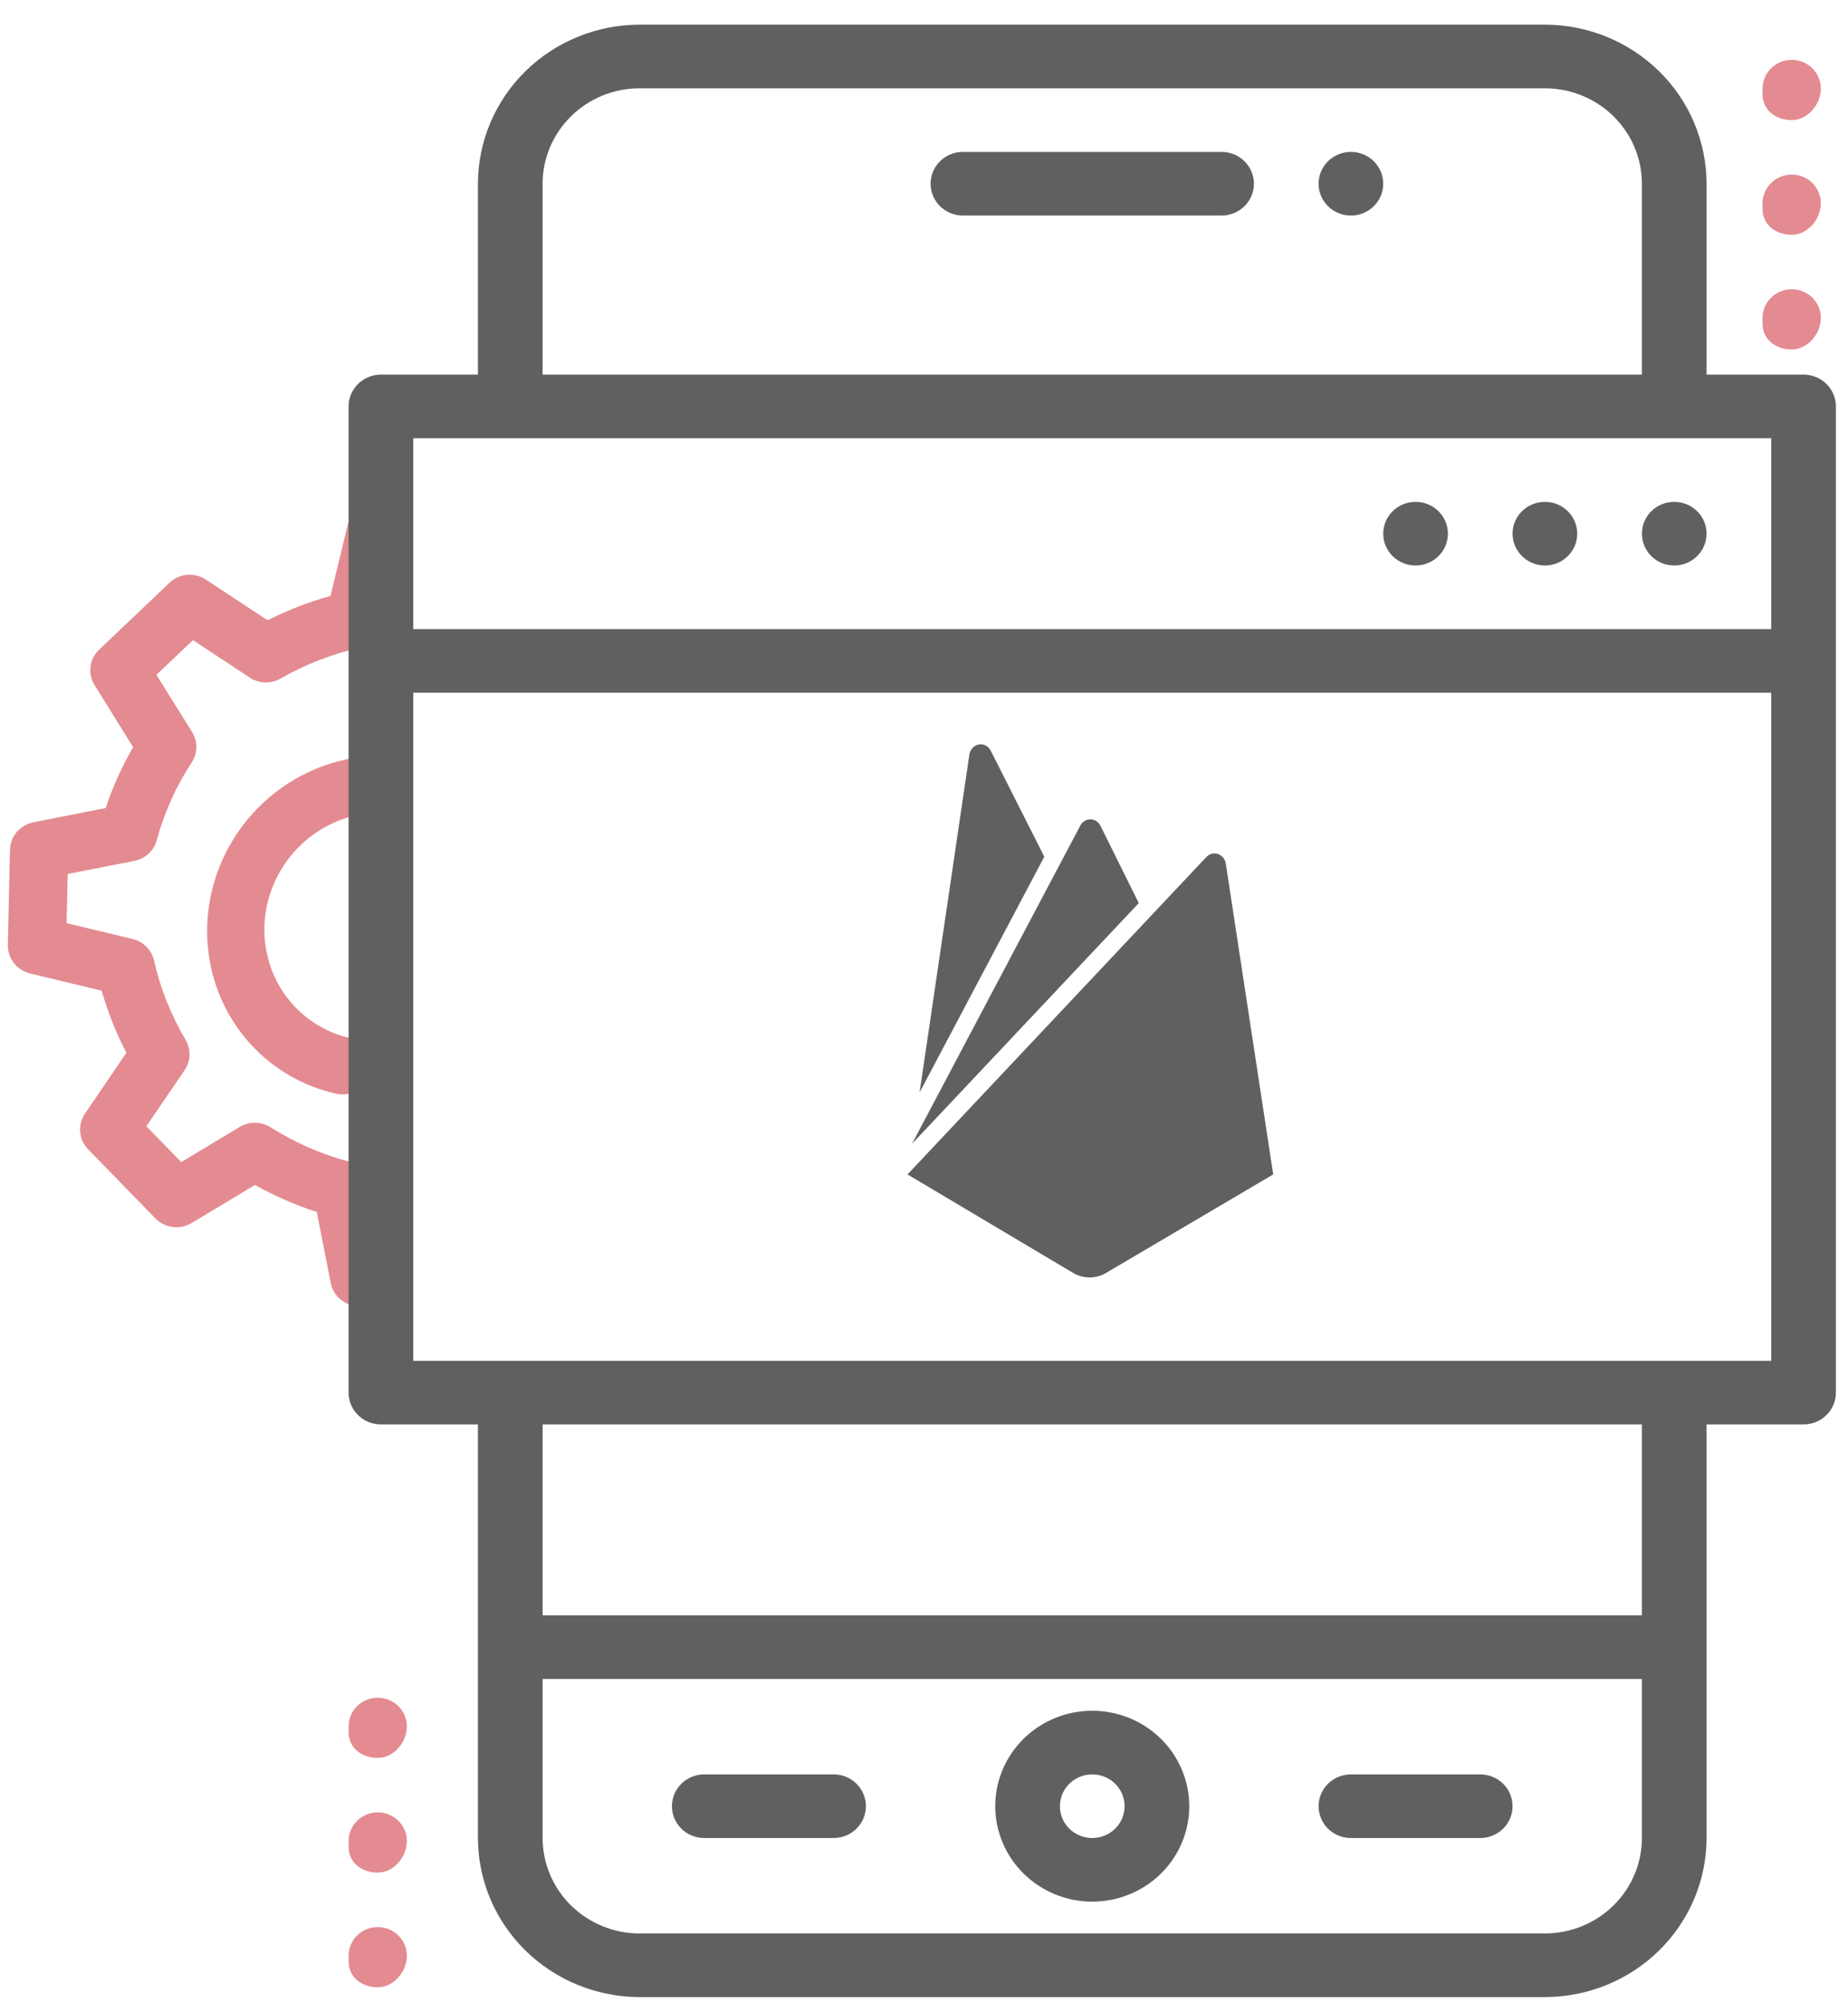
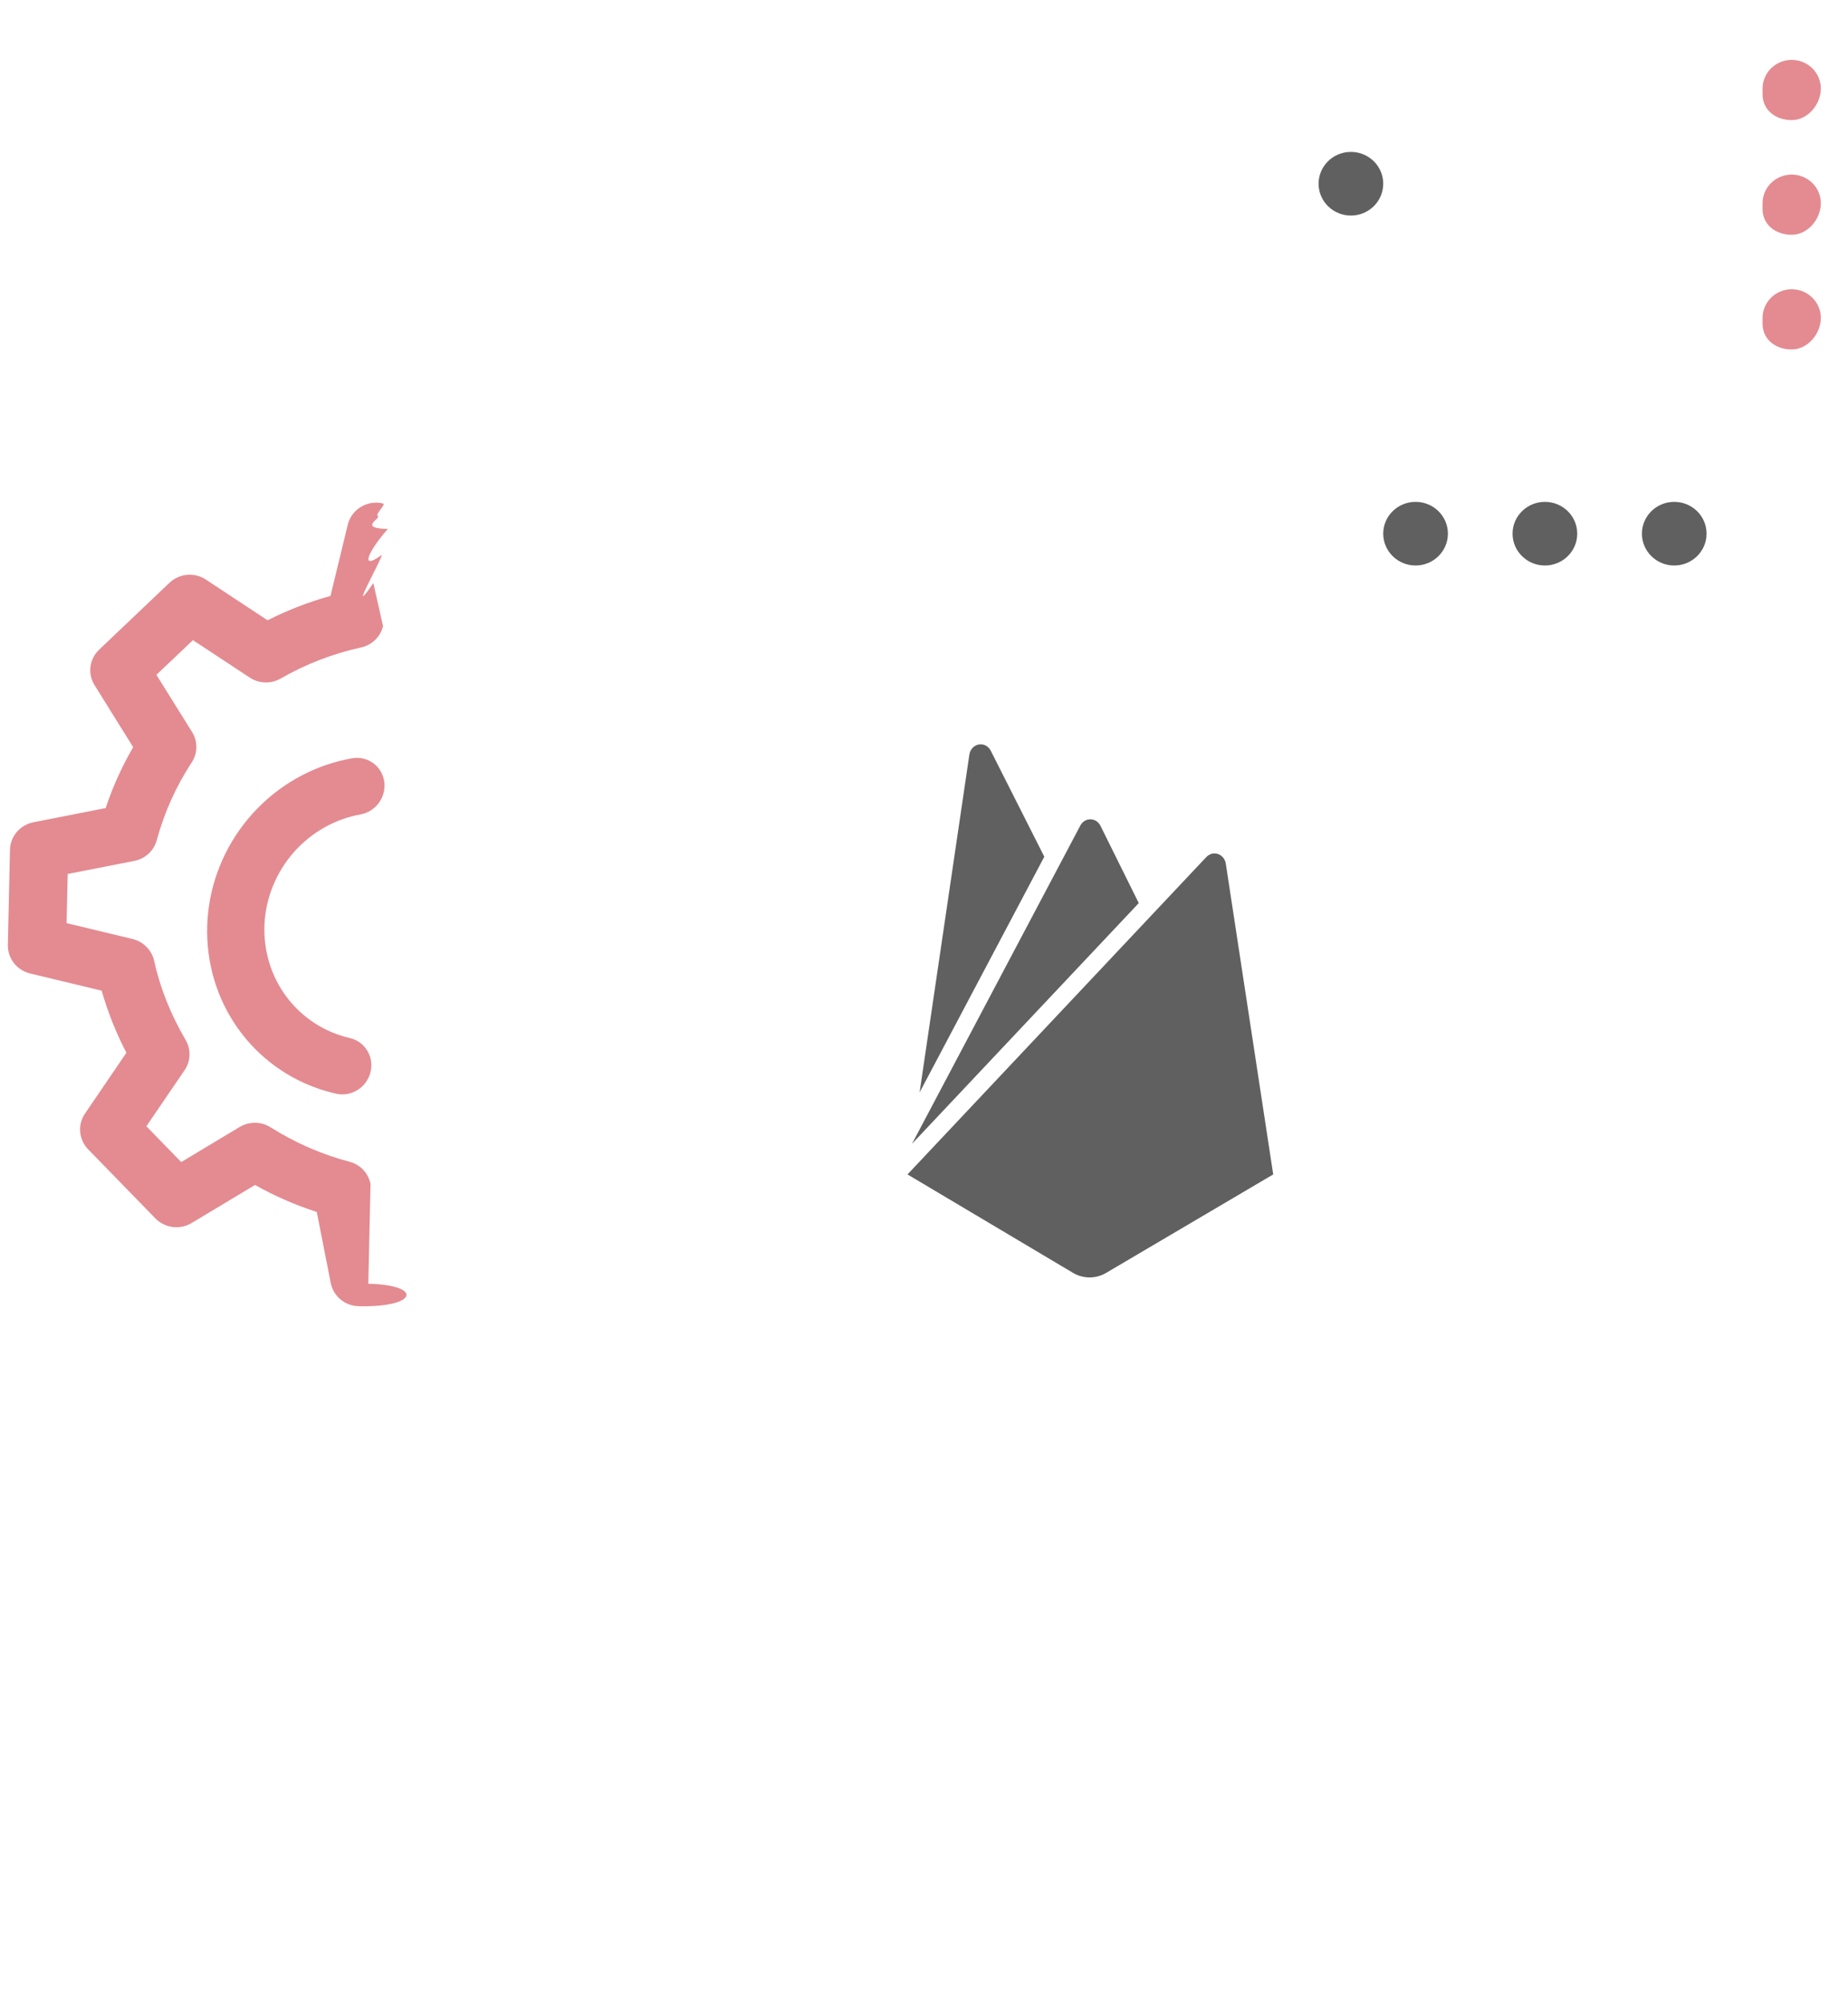
<svg xmlns="http://www.w3.org/2000/svg" width="60" height="65" viewBox="0 0 60 65" fill="none">
  <path d="M9.888 35.147C8.815 34.665 7.934 33.845 7.375 32.808C6.817 31.77 6.61 30.571 6.786 29.387C6.962 28.204 7.512 27.099 8.353 26.237C9.195 25.374 10.284 24.8 11.458 24.599C11.696 24.566 11.935 24.626 12.125 24.767C12.315 24.909 12.44 25.121 12.475 25.358C12.509 25.595 12.45 25.839 12.31 26.038C12.17 26.236 11.959 26.374 11.724 26.422C10.882 26.57 10.11 27.006 9.539 27.654C8.967 28.303 8.631 29.124 8.588 29.979C8.546 30.834 8.798 31.67 9.303 32.345C9.808 33.02 10.535 33.493 11.359 33.682C11.596 33.736 11.799 33.883 11.925 34.09C12.05 34.297 12.088 34.547 12.03 34.787C12.001 34.905 11.949 35.018 11.877 35.117C11.805 35.217 11.715 35.301 11.611 35.366C11.507 35.431 11.393 35.476 11.273 35.497C11.153 35.517 11.032 35.515 10.914 35.488C10.561 35.41 10.217 35.295 9.888 35.147Z" fill="#E38B91" />
  <path d="M11.645 42.383C11.429 42.378 11.221 42.301 11.056 42.164C10.891 42.026 10.779 41.838 10.738 41.629L10.285 39.325C9.588 39.1 8.916 38.806 8.279 38.449L6.22 39.685C6.036 39.795 5.819 39.84 5.605 39.813C5.392 39.785 5.194 39.687 5.045 39.534L2.861 37.292C2.713 37.139 2.622 36.94 2.603 36.728C2.585 36.517 2.64 36.306 2.761 36.13L4.104 34.159C3.768 33.516 3.5 32.841 3.301 32.145L0.978 31.587C0.769 31.536 0.583 31.417 0.451 31.249C0.32 31.081 0.251 30.873 0.255 30.661L0.324 27.573C0.329 27.361 0.407 27.157 0.545 26.995C0.684 26.833 0.874 26.722 1.085 26.68L3.431 26.219C3.656 25.541 3.955 24.879 4.323 24.243L3.072 22.234C2.958 22.054 2.911 21.841 2.938 21.63C2.965 21.42 3.065 21.225 3.221 21.078L5.502 18.91C5.657 18.762 5.86 18.671 6.075 18.652C6.29 18.633 6.506 18.688 6.685 18.806L8.687 20.127C9.339 19.797 10.024 19.532 10.73 19.336L11.285 17.052C11.311 16.93 11.361 16.814 11.433 16.712C11.505 16.609 11.597 16.522 11.704 16.455C11.811 16.388 11.93 16.343 12.055 16.322C12.18 16.302 12.308 16.306 12.431 16.335C12.554 16.364 12.167 16.675 12.269 16.749C12.371 16.823 11.612 17.143 12.591 17.163C11.972 17.867 11.647 18.552 12.394 18.005C12.411 18.129 11.222 20.217 12.122 18.92L12.436 20.317C12.395 20.487 12.306 20.642 12.179 20.765C12.053 20.887 11.893 20.972 11.719 21.009C10.802 21.211 9.921 21.551 9.11 22.018C8.957 22.105 8.782 22.149 8.605 22.143C8.429 22.138 8.257 22.084 8.11 21.987L6.265 20.771L5.078 21.896L6.234 23.748C6.328 23.897 6.377 24.069 6.375 24.244C6.374 24.418 6.322 24.589 6.226 24.736C5.716 25.513 5.334 26.364 5.091 27.257C5.046 27.426 4.954 27.579 4.825 27.698C4.696 27.818 4.535 27.9 4.361 27.934L2.198 28.358L2.162 29.953L4.305 30.468C4.477 30.51 4.634 30.599 4.757 30.724C4.881 30.849 4.966 31.005 5.004 31.175C5.198 32.058 5.544 32.921 6.025 33.741C6.207 34.048 6.195 34.431 5.992 34.727L4.752 36.544L5.884 37.706L7.783 36.566C7.935 36.476 8.109 36.43 8.285 36.432C8.462 36.434 8.635 36.484 8.784 36.578C9.597 37.088 10.459 37.463 11.344 37.694C11.516 37.738 11.672 37.829 11.793 37.957C11.914 38.085 11.996 38.244 12.03 38.415L11.958 41.654C13.718 41.691 13.598 42.424 11.645 42.383Z" fill="#E38B91" />
  <path d="M58.172 3.897C57.65 3.897 57.226 3.573 57.226 3.059V2.873C57.226 2.626 57.326 2.39 57.503 2.215C57.681 2.041 57.922 1.943 58.172 1.943C58.423 1.943 58.664 2.041 58.841 2.215C59.019 2.39 59.118 2.626 59.118 2.873C59.118 3.387 58.695 3.897 58.172 3.897ZM58.172 7.618C57.65 7.618 57.226 7.294 57.226 6.78V6.594C57.226 6.348 57.326 6.111 57.503 5.937C57.681 5.762 57.922 5.664 58.172 5.664C58.423 5.664 58.664 5.762 58.841 5.937C59.019 6.111 59.118 6.348 59.118 6.594C59.118 7.108 58.695 7.618 58.172 7.618ZM58.172 11.339C57.65 11.339 57.226 11.015 57.226 10.502V10.316C57.226 10.069 57.326 9.832 57.503 9.658C57.681 9.483 57.922 9.385 58.172 9.385C58.423 9.385 58.664 9.483 58.841 9.658C59.019 9.832 59.118 10.069 59.118 10.316C59.118 10.829 58.695 11.339 58.172 11.339Z" fill="#E38B91" />
-   <path d="M12.264 57.039C11.742 57.039 11.318 56.716 11.318 56.202V56.016C11.318 55.769 11.418 55.533 11.595 55.358C11.773 55.184 12.014 55.086 12.264 55.086C12.515 55.086 12.756 55.184 12.933 55.358C13.111 55.533 13.21 55.769 13.21 56.016C13.21 56.53 12.787 57.039 12.264 57.039ZM12.264 60.761C11.742 60.761 11.318 60.437 11.318 59.923V59.737C11.318 59.49 11.418 59.254 11.595 59.079C11.773 58.905 12.014 58.807 12.264 58.807C12.515 58.807 12.756 58.905 12.933 59.079C13.111 59.254 13.21 59.49 13.21 59.737C13.21 60.251 12.787 60.761 12.264 60.761ZM12.264 64.482C11.742 64.482 11.318 64.158 11.318 63.644V63.458C11.318 63.212 11.418 62.975 11.595 62.8C11.773 62.626 12.014 62.528 12.264 62.528C12.515 62.528 12.756 62.626 12.933 62.8C13.111 62.975 13.21 63.212 13.21 63.458C13.21 63.972 12.787 64.482 12.264 64.482Z" fill="#E38B91" />
-   <path d="M58.557 12.155H55.408V5.961C55.406 4.593 54.853 3.281 53.869 2.314C52.885 1.346 51.551 0.802 50.159 0.8H20.766C19.375 0.802 18.041 1.346 17.056 2.314C16.073 3.281 15.519 4.593 15.517 5.961V12.155H12.368C12.09 12.155 11.823 12.264 11.626 12.457C11.429 12.651 11.318 12.913 11.318 13.187V45.187C11.318 45.461 11.429 45.724 11.626 45.917C11.823 46.111 12.09 46.219 12.368 46.219H15.517V59.639C15.519 61.007 16.073 62.319 17.056 63.286C18.041 64.254 19.375 64.798 20.766 64.8H50.159C51.551 64.798 52.885 64.254 53.869 63.286C54.853 62.319 55.406 61.007 55.408 59.639V46.219H58.557C58.836 46.219 59.103 46.111 59.3 45.917C59.496 45.724 59.607 45.461 59.607 45.187V13.187C59.607 12.913 59.496 12.651 59.3 12.457C59.103 12.264 58.836 12.155 58.557 12.155ZM17.617 5.961C17.618 5.14 17.95 4.353 18.54 3.772C19.131 3.192 19.931 2.865 20.766 2.865H50.159C50.994 2.865 51.795 3.192 52.385 3.772C52.976 4.353 53.308 5.14 53.309 5.961V12.155H17.617V5.961ZM13.418 14.219H57.508V20.413H13.418V14.219ZM53.309 59.639C53.308 60.46 52.976 61.247 52.385 61.828C51.795 62.408 50.994 62.735 50.159 62.736H20.766C19.931 62.735 19.131 62.408 18.54 61.828C17.95 61.247 17.618 60.46 17.617 59.639V54.477H53.309V59.639ZM53.309 52.413H17.617V46.219H53.309V52.413ZM57.508 44.155H13.418V22.477H57.508V44.155Z" fill="#606060" />
  <path d="M41.338 38.107L39.798 28.018C39.767 27.831 39.616 27.692 39.432 27.692C39.33 27.692 39.238 27.735 39.17 27.805L29.464 38.107L34.835 41.299C34.991 41.393 35.178 41.449 35.377 41.449C35.575 41.449 35.762 41.393 35.922 41.297L41.338 38.107ZM32.167 24.358C32.104 24.235 31.982 24.151 31.84 24.151C31.655 24.151 31.501 24.295 31.473 24.484L29.857 35.447L33.906 27.798L32.168 24.36L32.167 24.358ZM36.973 29.303L35.729 26.794C35.666 26.668 35.543 26.584 35.401 26.584C35.259 26.584 35.136 26.668 35.073 26.791L35.072 26.794L29.611 37.113L36.973 29.303Z" fill="#606060" />
  <path d="M54.358 18.349C54.938 18.349 55.408 17.886 55.408 17.316C55.408 16.746 54.938 16.284 54.358 16.284C53.779 16.284 53.309 16.746 53.309 17.316C53.309 17.886 53.779 18.349 54.358 18.349Z" fill="#606060" />
  <path d="M50.159 18.349C50.739 18.349 51.209 17.886 51.209 17.316C51.209 16.746 50.739 16.284 50.159 16.284C49.58 16.284 49.109 16.746 49.109 17.316C49.109 17.886 49.58 18.349 50.159 18.349Z" fill="#606060" />
  <path d="M45.96 18.349C46.54 18.349 47.01 17.886 47.01 17.316C47.01 16.746 46.54 16.284 45.96 16.284C45.38 16.284 44.91 16.746 44.91 17.316C44.91 17.886 45.38 18.349 45.96 18.349Z" fill="#606060" />
-   <path d="M35.463 61.703C36.086 61.703 36.694 61.522 37.212 61.181C37.73 60.841 38.134 60.358 38.372 59.792C38.611 59.226 38.673 58.603 38.551 58.002C38.43 57.402 38.13 56.85 37.69 56.417C37.249 55.984 36.688 55.689 36.077 55.569C35.466 55.45 34.833 55.511 34.258 55.745C33.682 55.98 33.19 56.377 32.844 56.886C32.498 57.395 32.313 57.994 32.313 58.607C32.314 59.428 32.646 60.215 33.237 60.795C33.827 61.376 34.628 61.703 35.463 61.703ZM35.463 57.574C35.67 57.574 35.873 57.635 36.046 57.748C36.219 57.862 36.353 58.023 36.433 58.212C36.512 58.4 36.533 58.608 36.492 58.808C36.452 59.008 36.352 59.192 36.205 59.337C36.058 59.481 35.871 59.579 35.667 59.619C35.464 59.659 35.253 59.638 35.061 59.56C34.869 59.482 34.705 59.35 34.59 59.18C34.474 59.01 34.413 58.811 34.413 58.607C34.413 58.333 34.524 58.07 34.72 57.877C34.917 57.683 35.184 57.574 35.463 57.574ZM43.861 59.639H48.06C48.338 59.639 48.605 59.53 48.802 59.337C48.999 59.143 49.109 58.88 49.109 58.607C49.109 58.333 48.999 58.07 48.802 57.877C48.605 57.683 48.338 57.574 48.06 57.574H43.861C43.582 57.574 43.315 57.683 43.118 57.877C42.922 58.07 42.811 58.333 42.811 58.607C42.811 58.88 42.922 59.143 43.118 59.337C43.315 59.53 43.582 59.639 43.861 59.639ZM22.866 59.639H27.065C27.343 59.639 27.61 59.53 27.807 59.337C28.004 59.143 28.114 58.88 28.114 58.607C28.114 58.333 28.004 58.07 27.807 57.877C27.61 57.683 27.343 57.574 27.065 57.574H22.866C22.587 57.574 22.32 57.683 22.123 57.877C21.927 58.07 21.816 58.333 21.816 58.607C21.816 58.88 21.927 59.143 22.123 59.337C22.32 59.53 22.587 59.639 22.866 59.639ZM39.662 4.929H31.264C30.985 4.929 30.718 5.038 30.521 5.231C30.325 5.425 30.214 5.688 30.214 5.961C30.214 6.235 30.325 6.498 30.521 6.691C30.718 6.885 30.985 6.994 31.264 6.994H39.662C39.94 6.994 40.207 6.885 40.404 6.691C40.601 6.498 40.712 6.235 40.712 5.961C40.712 5.688 40.601 5.425 40.404 5.231C40.207 5.038 39.94 4.929 39.662 4.929Z" fill="#606060" />
  <path d="M43.861 6.994C44.44 6.994 44.91 6.532 44.91 5.961C44.91 5.391 44.44 4.929 43.861 4.929C43.281 4.929 42.811 5.391 42.811 5.961C42.811 6.532 43.281 6.994 43.861 6.994Z" fill="#606060" />
</svg>